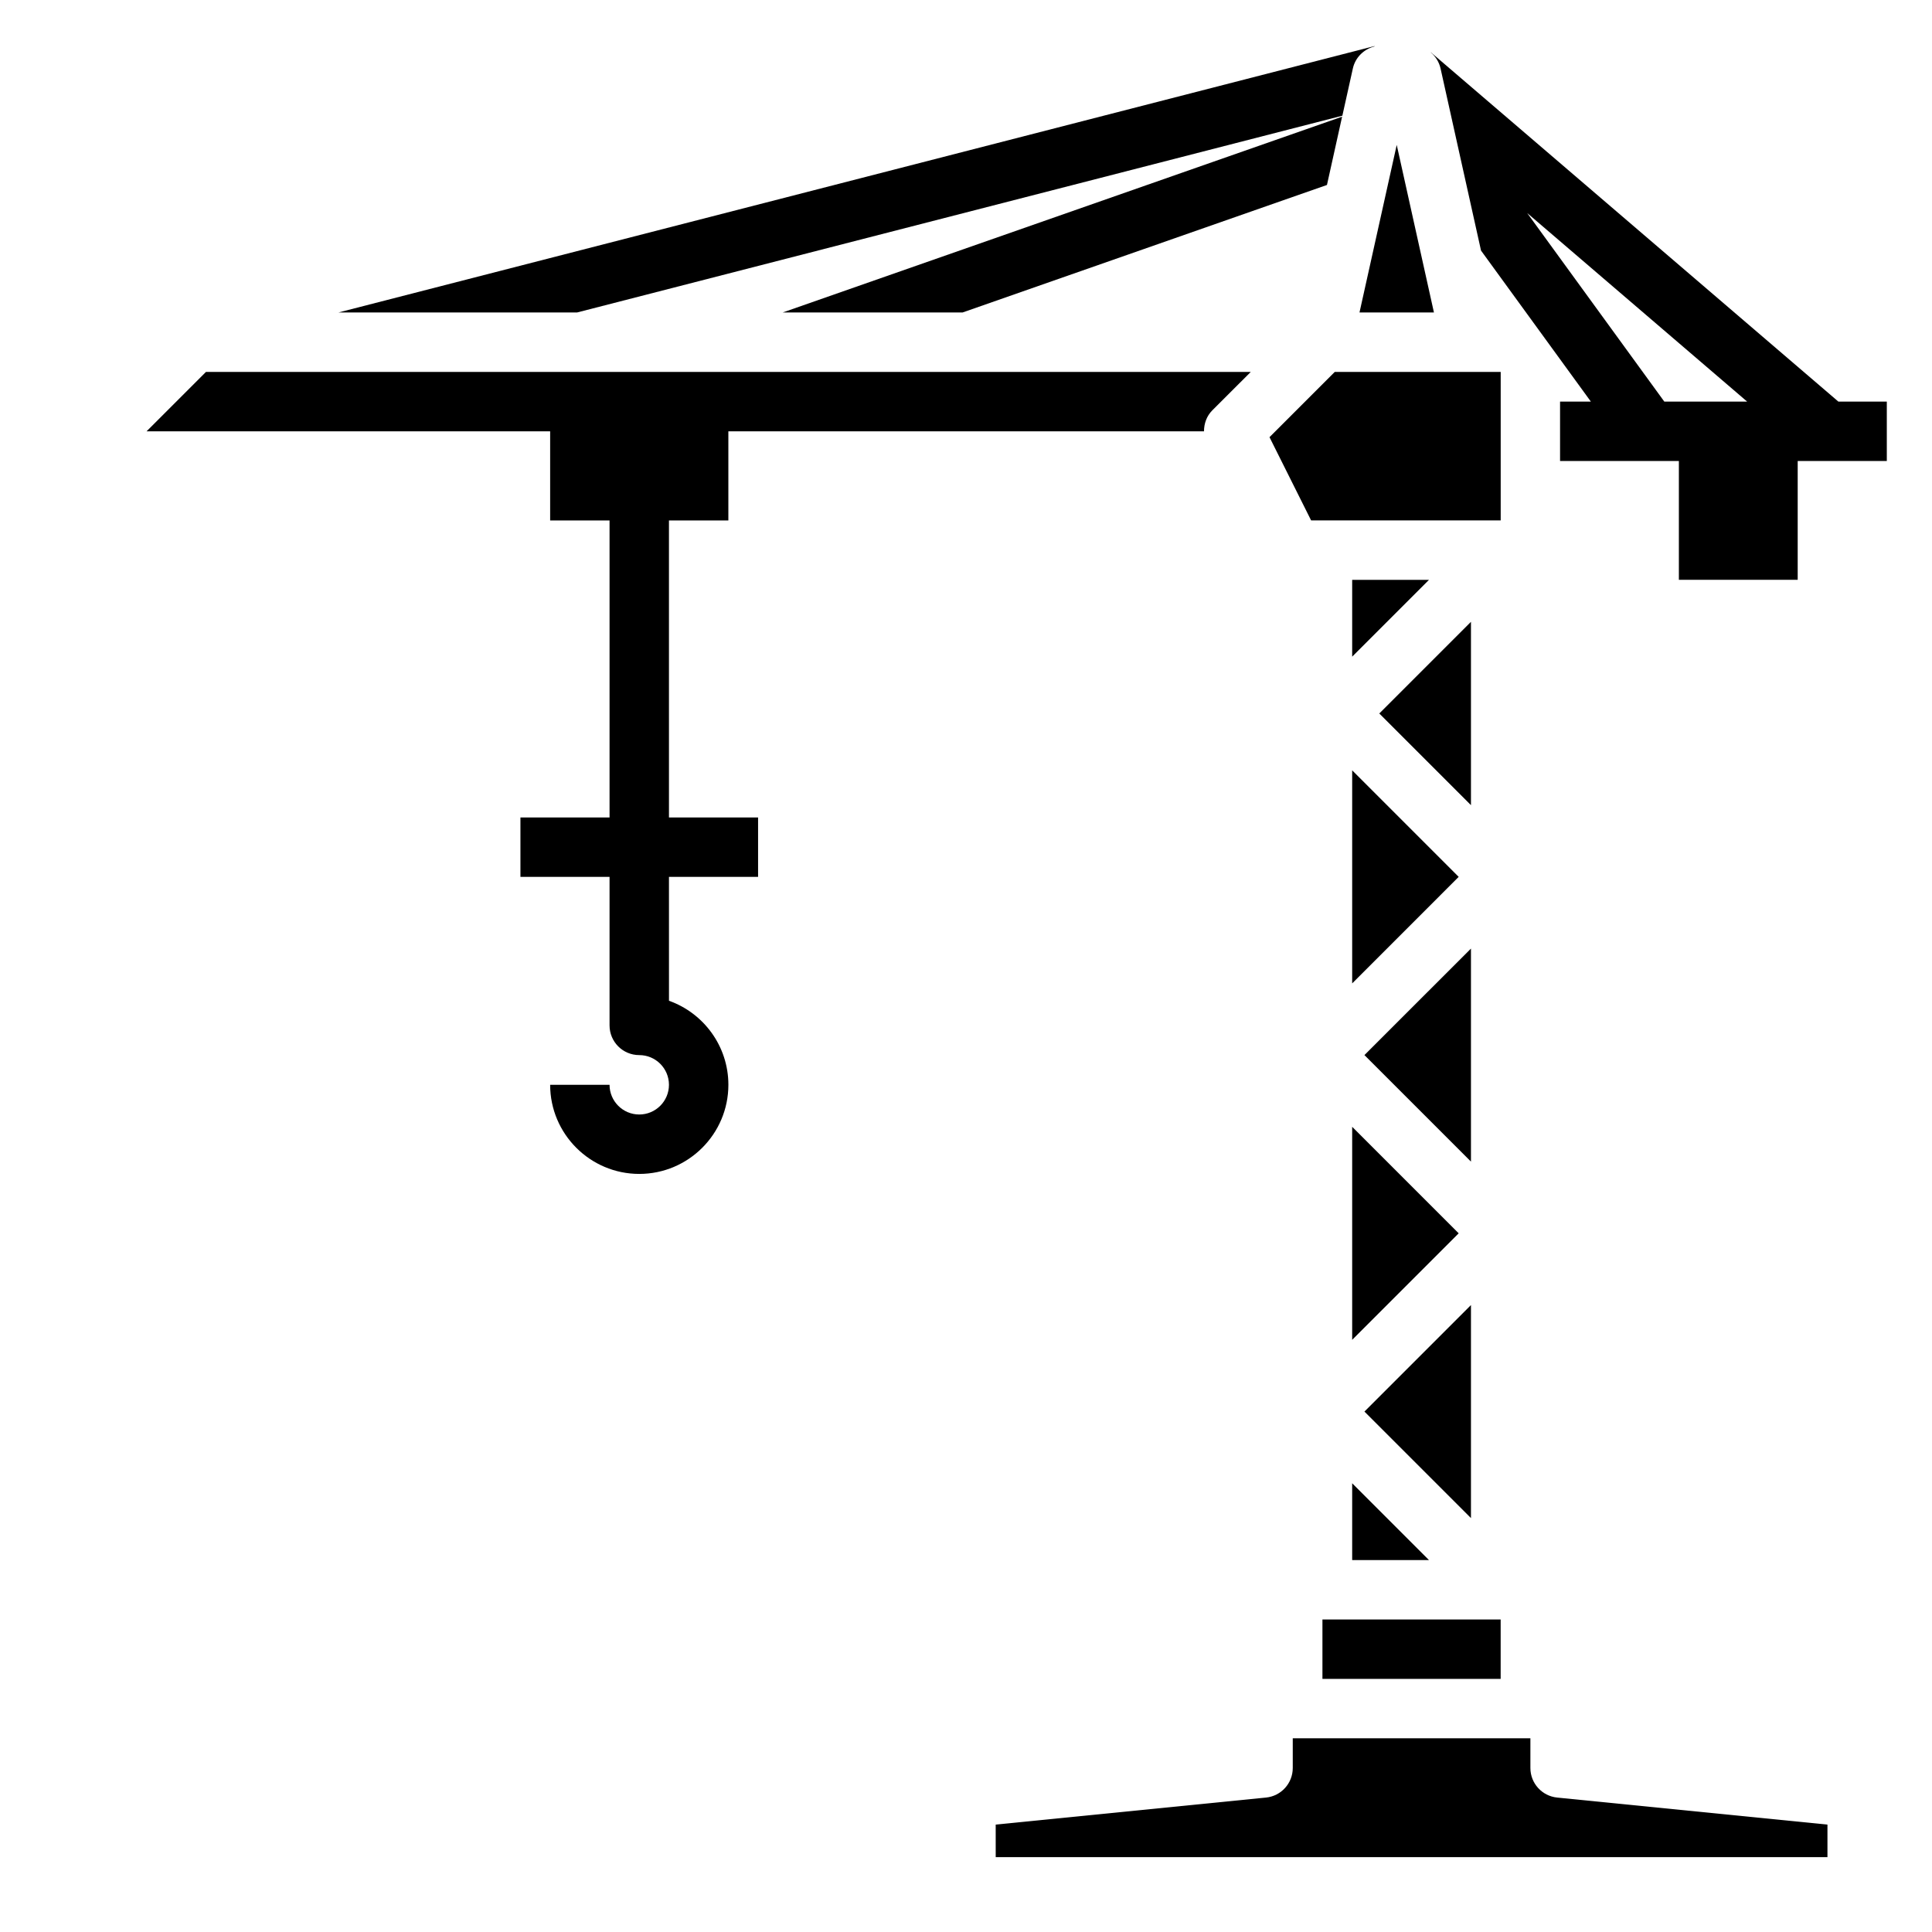
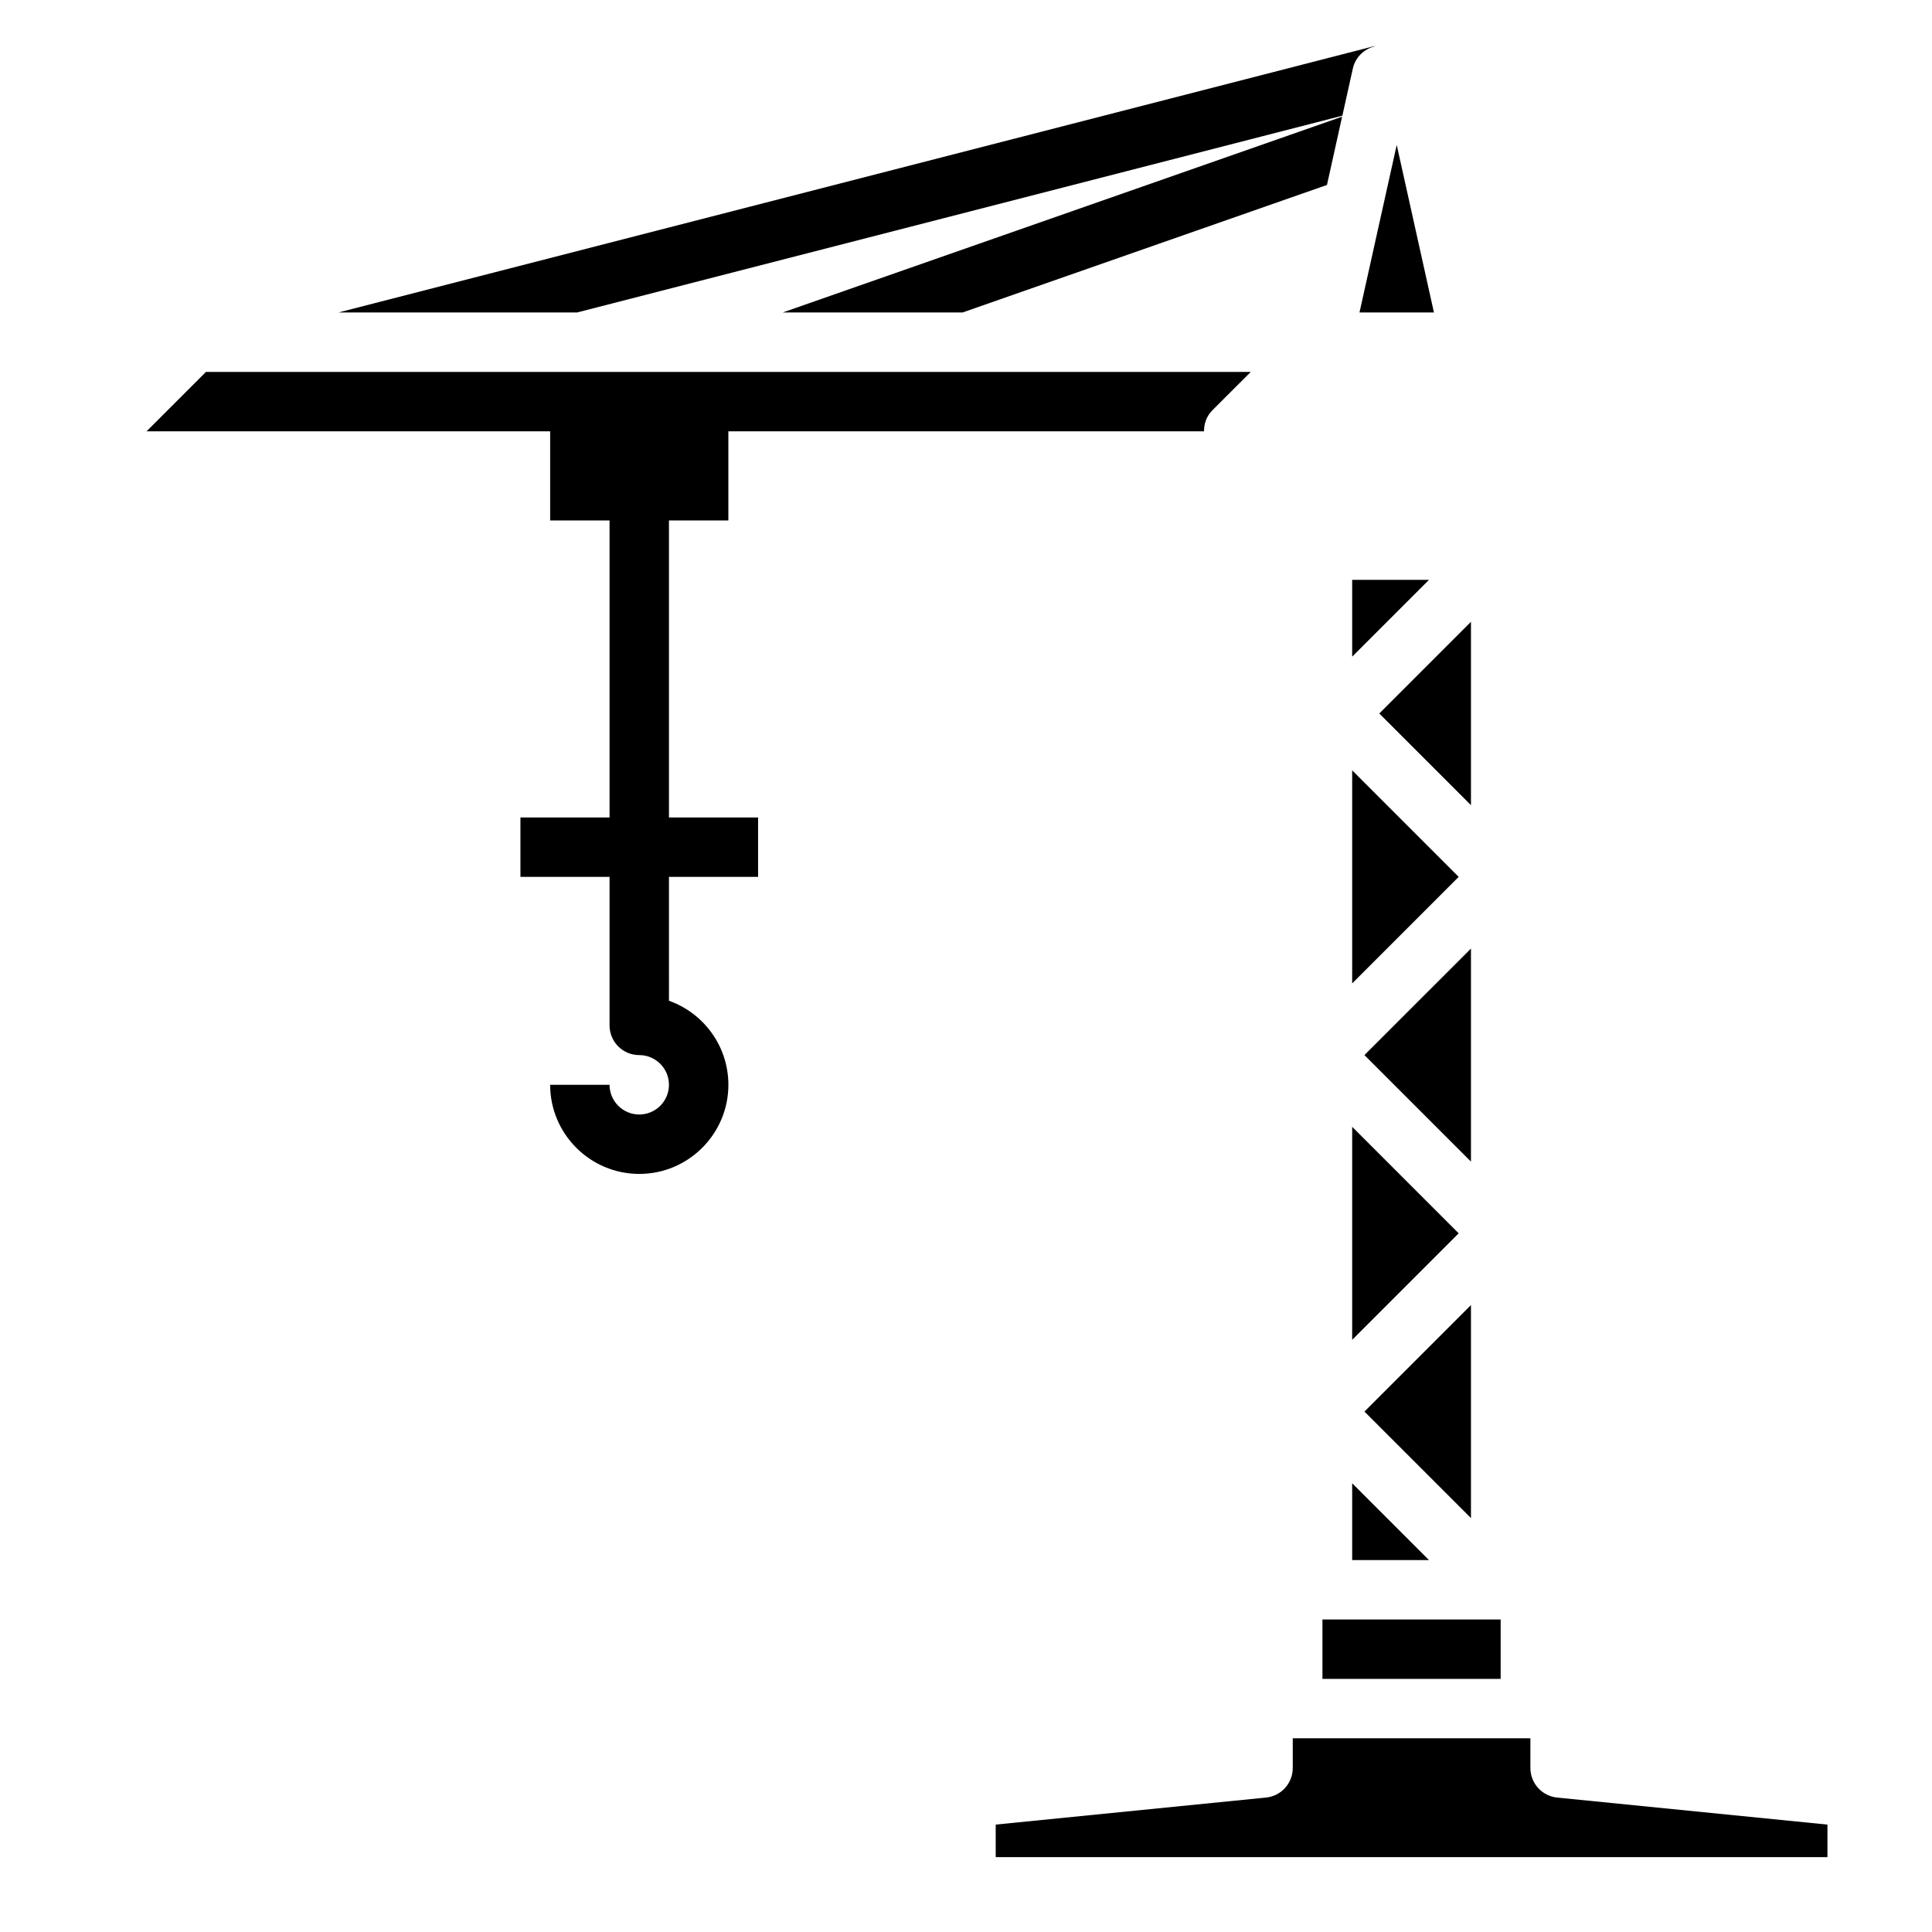
<svg xmlns="http://www.w3.org/2000/svg" fill="#000000" width="800px" height="800px" version="1.1" viewBox="144 144 512 512">
  <g>
-     <path d="m631.19 250.43-108-92.566-0.023 0.023c1.258 1.078 2.203 2.527 2.59 4.242l10.73 48.277 29.109 40.023h-8.164v15.742h31.488v31.488h31.488v-31.488h23.617v-15.742zm-46.129 0-36.336-49.965 58.289 49.965z" />
    <path d="m533.82 546.31v-56.457l-28.23 28.227z" />
    <path d="m502.34 557.44h20.355l-20.355-20.355z" />
-     <path d="m541.7 242.56h-43.973l-17.297 17.293 11.031 22.066h50.238z" />
+     <path d="m541.7 242.56h-43.973h50.238z" />
    <path d="m494.46 573.18h47.23v15.742h-47.23z" />
    <path d="m533.82 451.84v-56.457l-28.23 28.227z" />
    <path d="m502.34 318.02 20.355-20.355h-20.355z" />
    <path d="m533.82 308.79-24.293 24.293 24.293 24.293z" />
    <path d="m502.34 404.61 28.227-28.23-28.227-28.23z" />
    <path d="m502.34 499.07 28.227-28.227-28.227-28.23z" />
    <path d="m321.28 281.92h15.742v-23.617h126.05c0-2.039 0.699-4.055 2.211-5.566l10.184-10.176h-276.88l-15.742 15.742h106.95v23.617h15.742v78.719h-23.617v15.742h23.617v39.359c0 4.352 3.519 7.871 7.871 7.871 4.344 0 7.871 3.527 7.871 7.871s-3.527 7.871-7.871 7.871-7.871-3.527-7.871-7.871h-15.742c0 13.02 10.598 23.617 23.617 23.617s23.617-10.598 23.617-23.617c0-10.266-6.582-19.02-15.742-22.27l-0.004-32.828h23.617v-15.742h-23.617z" />
    <path d="m549.57 612.54v-7.871h-62.977v7.871c0 4.047-3.07 7.43-7.086 7.832l-71.637 7.164 0.004 8.621h220.42v-8.621l-71.637-7.164c-4.016-0.402-7.086-3.785-7.086-7.832z" />
    <path d="m504.28 226.81h19.73l-9.863-44.406z" />
    <path d="m351.42 226.81h47.672l96.566-33.793 4.016-18.098z" />
    <path d="m499.74 174.66 2.785-12.531c0.66-2.945 2.938-5.109 5.746-5.832l-0.023-0.086-274.57 70.602h63.234z" />
  </g>
</svg>